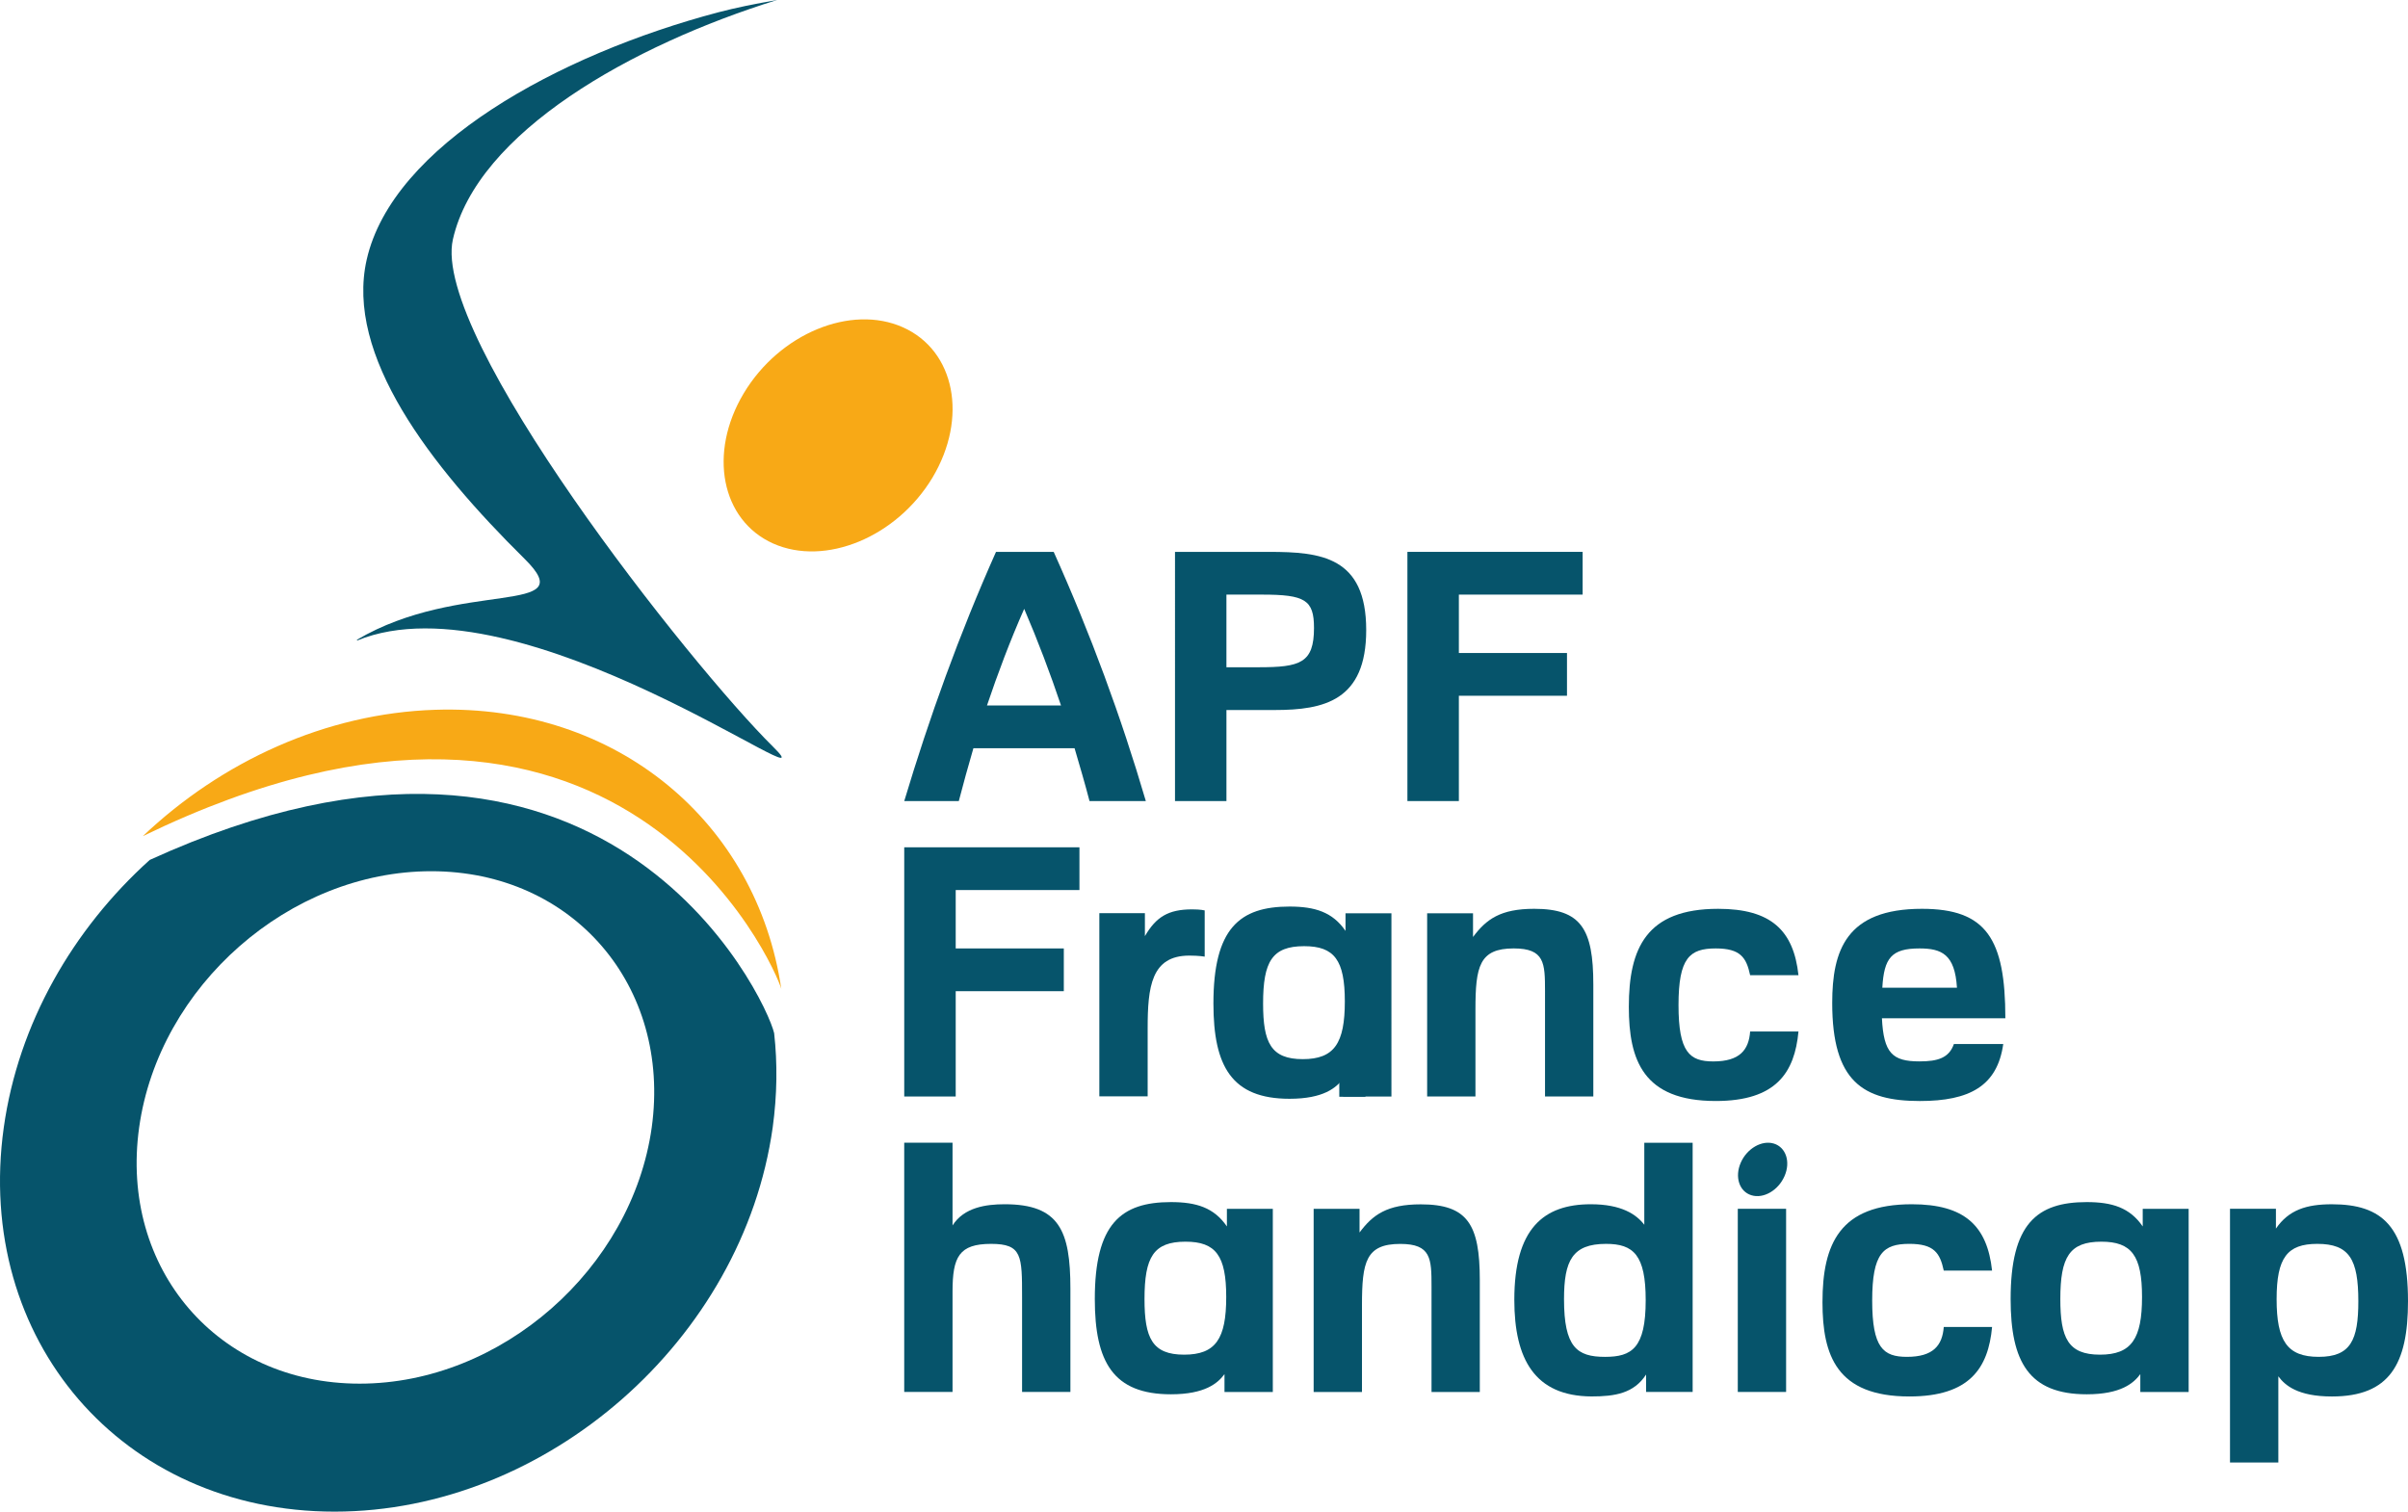
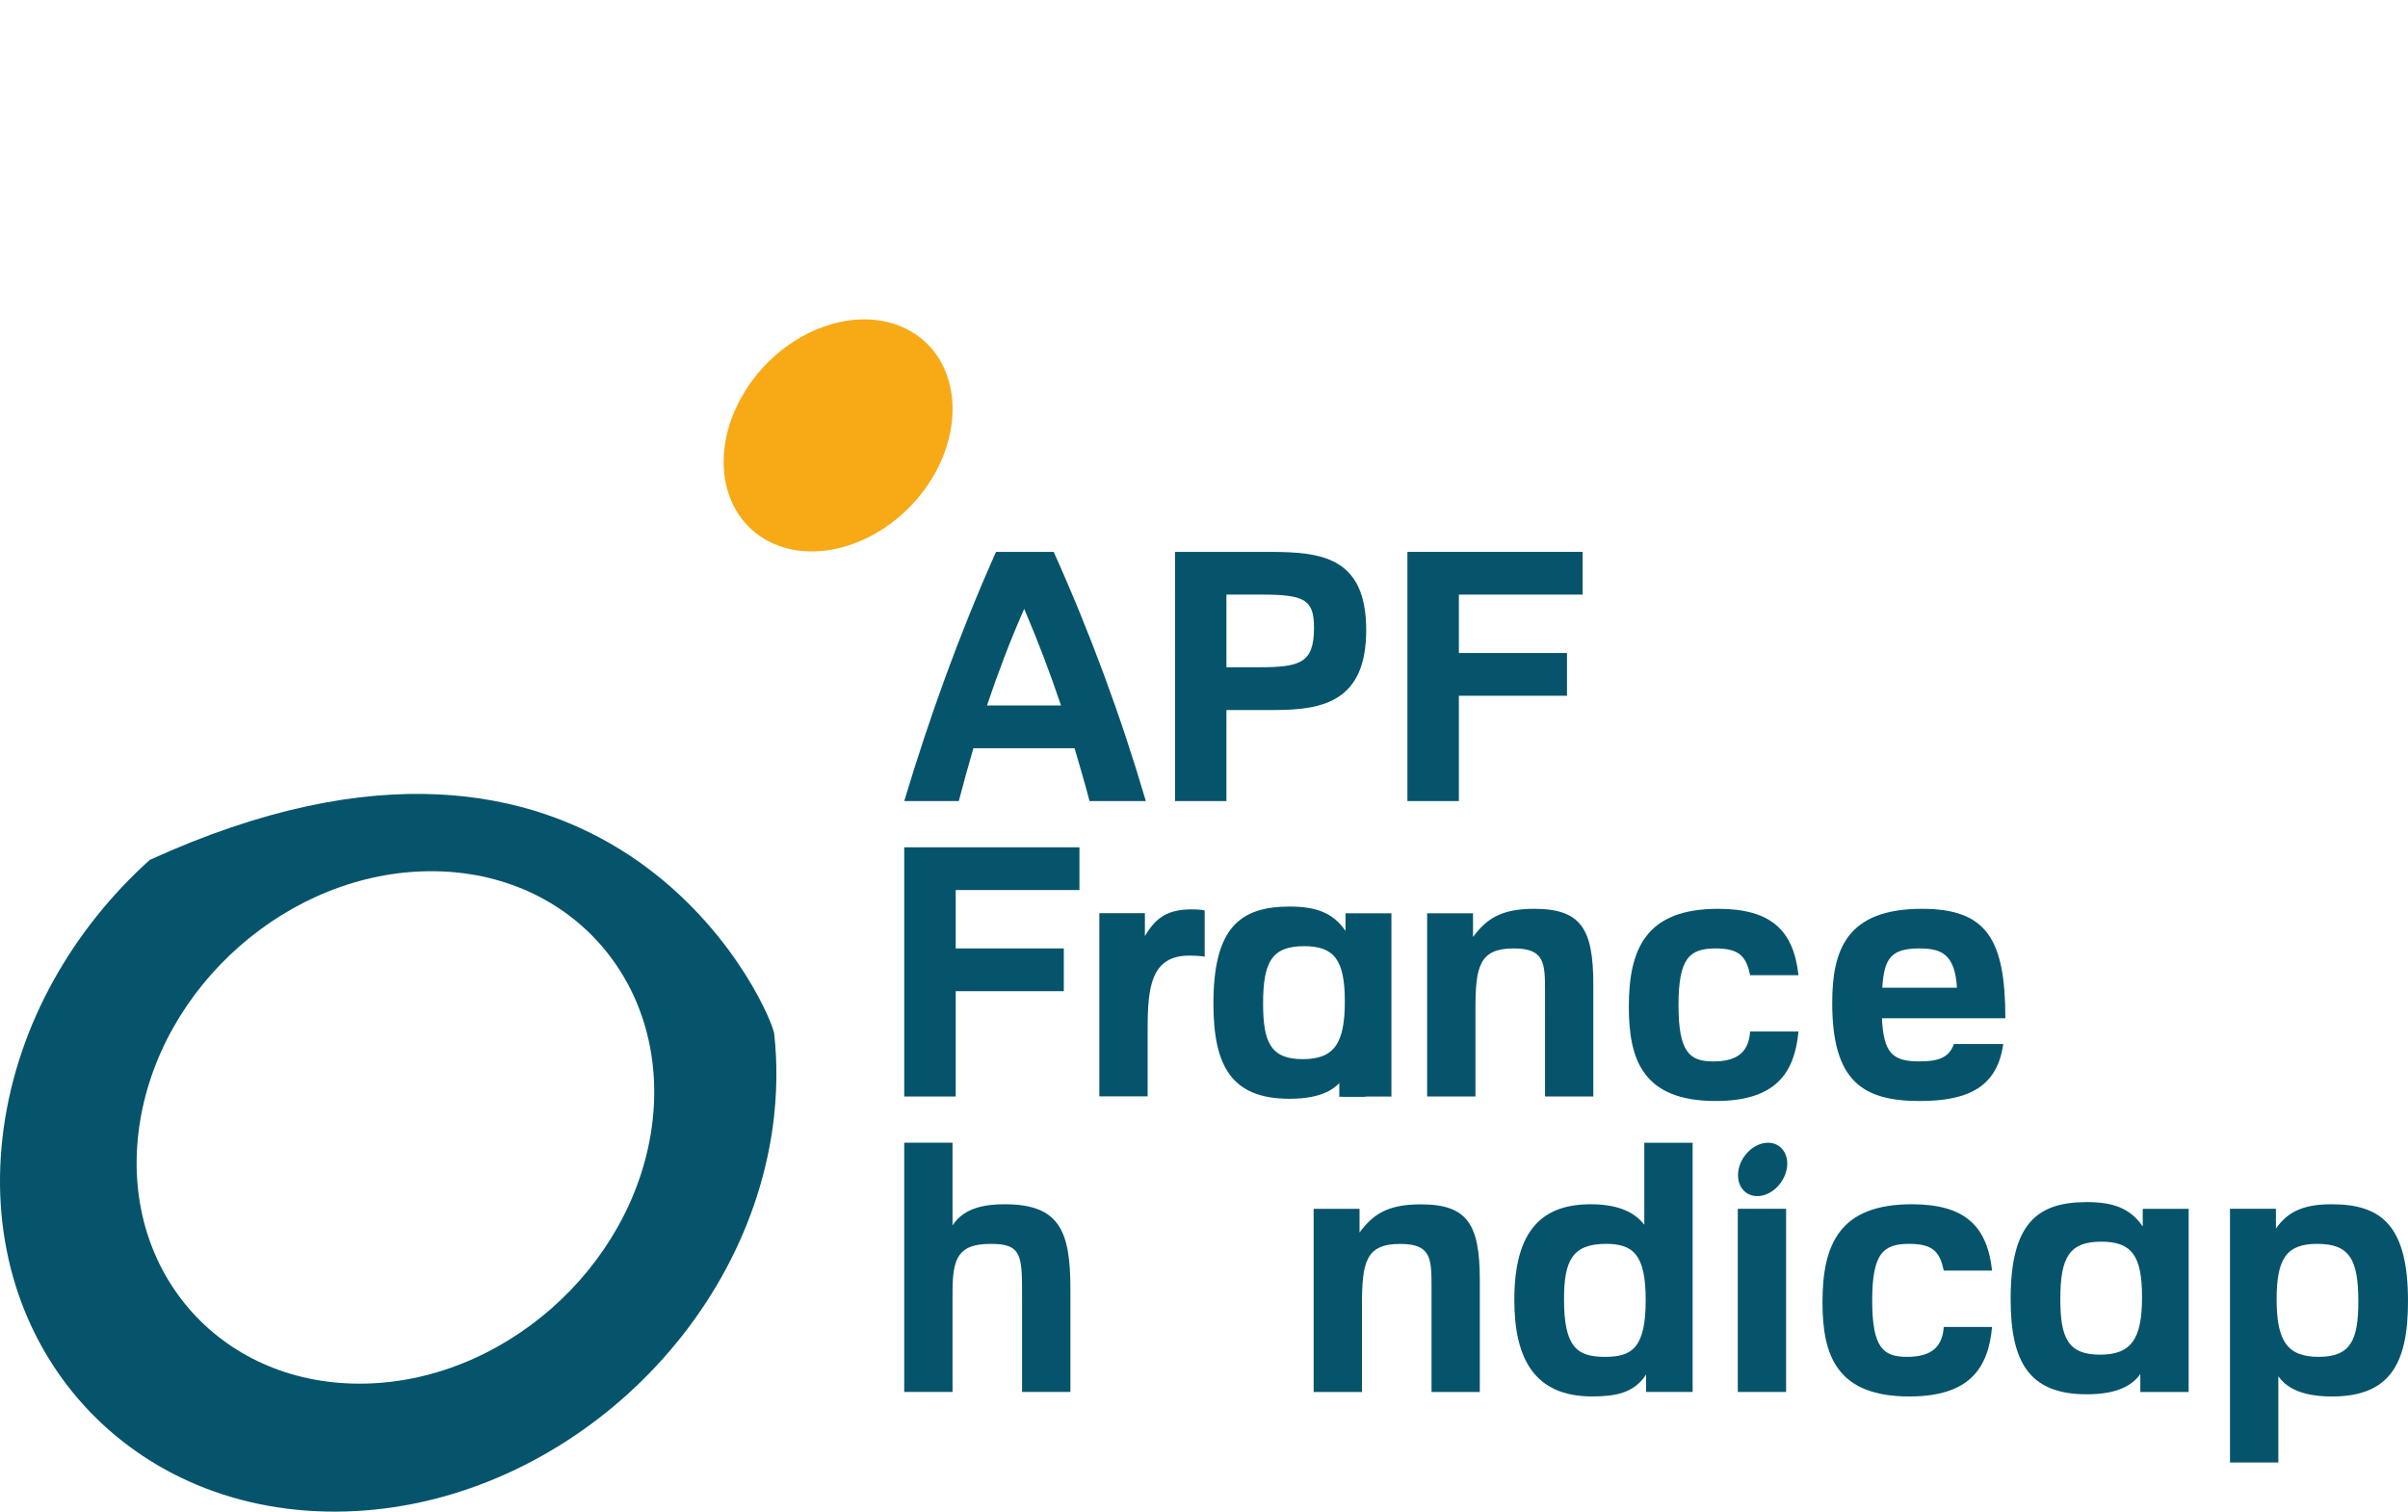
<svg xmlns="http://www.w3.org/2000/svg" version="1.1" id="Calque_1" x="0px" y="0px" width="212.826px" height="133.622px" viewBox="0 0 212.826 133.622" enable-background="new 0 0 212.826 133.622" xml:space="preserve">
  <g>
    <path fill="#06546B" d="M136.552,96.926h4.27v-9.894c0-4.915-1.077-6.697-5.226-6.697c-2.979,0-4.238,0.922-5.406,2.491v-2.092   h-4.055v16.191h4.269v-7.68c0-3.811,0.339-5.408,3.381-5.408c2.733,0,2.768,1.292,2.768,3.779V96.926z" />
    <path fill="#06546B" d="M101.272,70.811c-2.182-7.434-4.887-14.778-8.144-22.028H88.03c-3.258,7.311-5.899,14.655-8.11,22.028   h4.822c0.4-1.538,0.832-3.101,1.29-4.67h8.942c0.46,1.569,0.922,3.132,1.321,4.67H101.272z M90.521,53.821   c1.226,2.855,2.304,5.714,3.255,8.541h-6.544C88.185,59.536,89.259,56.677,90.521,53.821" />
    <path fill="#06546B" d="M84.188,101.012h-4.27v22.031h4.27v-8.879c0-3.072,0.583-4.211,3.412-4.211   c2.734,0,2.734,1.046,2.734,4.731v8.358h4.271v-9.125c0-5.133-0.986-7.467-5.807-7.467c-1.659,0-3.595,0.276-4.61,1.873V101.012z" />
  </g>
  <rect x="118.37" y="95.075" fill="#06546B" width="2.311" height="1.875" />
  <g>
    <path fill="#06546B" d="M103.849,70.811h4.547v-8.048h4.27c4.362,0,8.083-0.831,8.083-7.066c0-6.483-3.996-6.913-8.573-6.913   h-8.326V70.811z M111.527,52.561c3.813,0,4.608,0.461,4.608,2.948c0,3.105-1.228,3.473-4.885,3.473h-2.855v-6.421H111.527z" />
  </g>
  <polygon fill="#06546B" points="124.391,70.811 128.939,70.811 128.939,61.502 138.495,61.502 138.495,57.723 128.939,57.723   128.939,52.561 139.878,52.561 139.878,48.783 124.391,48.783 " />
  <g>
    <path fill="#06546B" d="M101.433,96.912v-5.989c0-3.686,0.311-6.452,3.687-6.452c0.861,0,1.354,0.091,1.354,0.091v-4.085   c0,0-0.339-0.093-1.106-0.093c-2.121,0-3.195,0.678-4.178,2.367v-2.028h-4.027v16.189H101.433z" />
  </g>
  <polygon fill="#06546B" points="79.919,96.926 84.468,96.926 84.468,87.617 94.023,87.617 94.023,83.838 84.468,83.838   84.468,78.676 95.404,78.676 95.404,74.898 79.919,74.898 " />
  <g>
    <path fill="#06546B" d="M158.954,86.205c-0.43-3.963-2.429-5.869-7.097-5.869c-6.364,0-7.896,3.502-7.896,8.665   c0,4.699,1.259,8.323,7.682,8.323c5.343,0,6.971-2.517,7.311-6.141h-4.272c-0.12,1.627-0.918,2.643-3.255,2.643   c-2.091,0-3.075-0.8-3.075-4.979c0-4.178,0.984-5.009,3.292-5.009c2.178,0,2.704,0.8,3.038,2.367h4.242H158.954z" />
    <path fill="#06546B" d="M172.691,92.287c-0.43,1.229-1.414,1.536-3.045,1.536c-2.394,0-3.161-0.738-3.316-3.811h10.909   c0-7.035-1.688-9.677-7.372-9.677c-6.702,0-7.93,3.687-7.93,8.326c0,6.944,2.731,8.664,7.744,8.664c4.39,0,6.85-1.319,7.372-5.038   H172.691z M166.365,87.309c0.151-2.611,0.791-3.471,3.281-3.471c1.969,0,3.135,0.523,3.316,3.471H166.365z" />
    <path fill="#06546B" d="M126.521,123.05h4.268v-9.893c0-4.916-1.073-6.698-5.221-6.698c-2.98,0-4.241,0.921-5.408,2.489v-2.09   h-4.056v16.191h4.271v-7.681c0-3.81,0.338-5.411,3.381-5.411c2.734,0,2.766,1.295,2.766,3.782V123.05z" />
    <path fill="#06546B" d="M149.601,123.043v-22.029h-4.273v7.25c-0.705-0.92-2.022-1.813-4.727-1.813   c-4.18,0-6.761,2.151-6.761,8.449c0,5.253,1.812,8.511,6.819,8.54c2.088,0,3.75-0.273,4.827-1.936v1.538H149.601z M145.451,114.931   c0,4.24-1.228,5.01-3.595,5.01c-2.487,0-3.623-0.86-3.623-5.101c0-3.409,0.736-4.887,3.716-4.887   C144.375,109.953,145.451,110.937,145.451,114.931" />
  </g>
  <rect x="153.591" y="106.852" fill="#06546B" width="4.27" height="16.191" />
  <g>
    <path fill="#06546B" d="M153.853,102.776c-0.551,1.261-0.131,2.551,0.939,2.878c1.069,0.332,2.377-0.425,2.928-1.688   c0.554-1.259,0.131-2.549-0.939-2.878C155.717,100.762,154.403,101.516,153.853,102.776" />
    <path fill="#06546B" d="M176.066,112.319c-0.43-3.965-2.429-5.868-7.094-5.868c-6.361,0-7.896,3.502-7.896,8.664   c0,4.701,1.256,8.327,7.679,8.327c5.343,0,6.977-2.521,7.311-6.145h-4.27c-0.124,1.627-0.922,2.643-3.254,2.643   c-2.096,0-3.072-0.8-3.072-4.979s0.977-5.009,3.285-5.009c2.182,0,2.704,0.798,3.041,2.366h4.242H176.066z" />
    <path fill="#06546B" d="M197.094,106.852v22.427h4.272v-7.62c0.585,0.8,1.724,1.784,4.733,1.784c5.103,0,6.727-2.859,6.727-8.419   c0-6.636-2.302-8.572-6.727-8.572c-2.242,0-3.808,0.491-4.946,2.151v-1.751H197.094z M201.215,114.838   c0-3.655,0.926-4.885,3.595-4.885c2.825,0,3.626,1.352,3.626,5.07c0,3.44-0.678,4.917-3.502,4.917   C202.141,119.94,201.215,118.526,201.215,114.838" />
-     <path fill="#06546B" d="M104.658,119.747c-2.827,0-3.503-1.474-3.503-4.916c0-3.716,0.799-5.071,3.624-5.071   c2.674,0,3.598,1.232,3.598,4.888C108.377,118.335,107.453,119.747,104.658,119.747 M108.437,106.854v1.558   c-1.135-1.662-2.702-2.152-4.946-2.152c-4.424,0-6.729,1.936-6.729,8.571c0,5.562,1.626,8.419,6.729,8.419   c3.01,0,4.146-0.982,4.733-1.782v1.582h4.271v-16.195H108.437z" />
    <path fill="#06546B" d="M185.603,119.747c-2.827,0-3.505-1.474-3.505-4.916c0-3.716,0.801-5.071,3.626-5.071   c2.673,0,3.595,1.232,3.595,4.888C189.318,118.335,188.396,119.747,185.603,119.747 M189.38,106.854v1.558   c-1.139-1.662-2.704-2.152-4.946-2.152c-4.425,0-6.729,1.936-6.729,8.571c0,5.562,1.627,8.419,6.729,8.419   c3.01,0,4.146-0.982,4.733-1.782v1.582h4.272v-16.195H189.38z" />
    <path fill="#06546B" d="M115.142,93.624c-2.826,0-3.506-1.475-3.506-4.917c0-3.715,0.802-5.069,3.628-5.069   c2.672,0,3.596,1.23,3.596,4.887C118.859,92.211,117.936,93.624,115.142,93.624 M118.921,80.731v1.557   c-1.139-1.662-2.702-2.152-4.947-2.152c-4.424,0-6.728,1.937-6.728,8.571c0,5.562,1.626,8.421,6.728,8.421   c3.009,0,4.147-0.984,4.734-1.782v1.582h4.271V80.731H118.921z" />
-     <path fill="#F8A916" d="M38.467,62.742c-9.697,0.311-18.89,4.574-25.844,11.17c42.276-20.514,55.975,11.792,56.431,13.506   C66.899,72.741,54.572,62.224,38.467,62.742" />
    <path fill="#F8A916" d="M79.801,28.931c-4.595-2.049-10.905,0.55-14.068,5.836c-3.158,5.281-1.993,11.22,2.605,13.279   c4.602,2.045,10.913-0.563,14.078-5.828C85.571,36.933,84.416,30.99,79.801,28.931" />
-     <path fill="#06546B" d="M68.349,66.034c-7.371-7.283-30.264-36.277-28.32-44.876C42.173,11.678,55.873,3.98,68.678,0   c-1.948,0.335-3.667,0.688-5.199,1.089c-14.146,3.74-28.792,11.79-31.07,21.865c-1.915,8.456,5.6,18.188,13.96,26.451   c5.178,5.114-5.669,1.737-14.834,7.155c0.011,0.021,0.032,0.036,0.047,0.052C46.052,50.706,73.982,71.609,68.349,66.034" />
    <path fill="#06546B" d="M68.421,91.327c-0.714-3.125-14.979-33.675-55.185-15.314C6.446,82.13,1.622,90.466,0.334,99.663   c-2.621,18.76,10.466,33.959,29.231,33.959c18.762,0,36.098-15.199,38.728-33.959C68.688,96.783,68.721,94,68.421,91.327    M57.602,99.663c-1.751,12.5-13.313,22.646-25.816,22.646c-12.51,0-21.231-10.146-19.488-22.646   c1.751-12.521,13.306-22.651,25.817-22.651C50.624,77.012,59.334,87.142,57.602,99.663" />
  </g>
</svg>